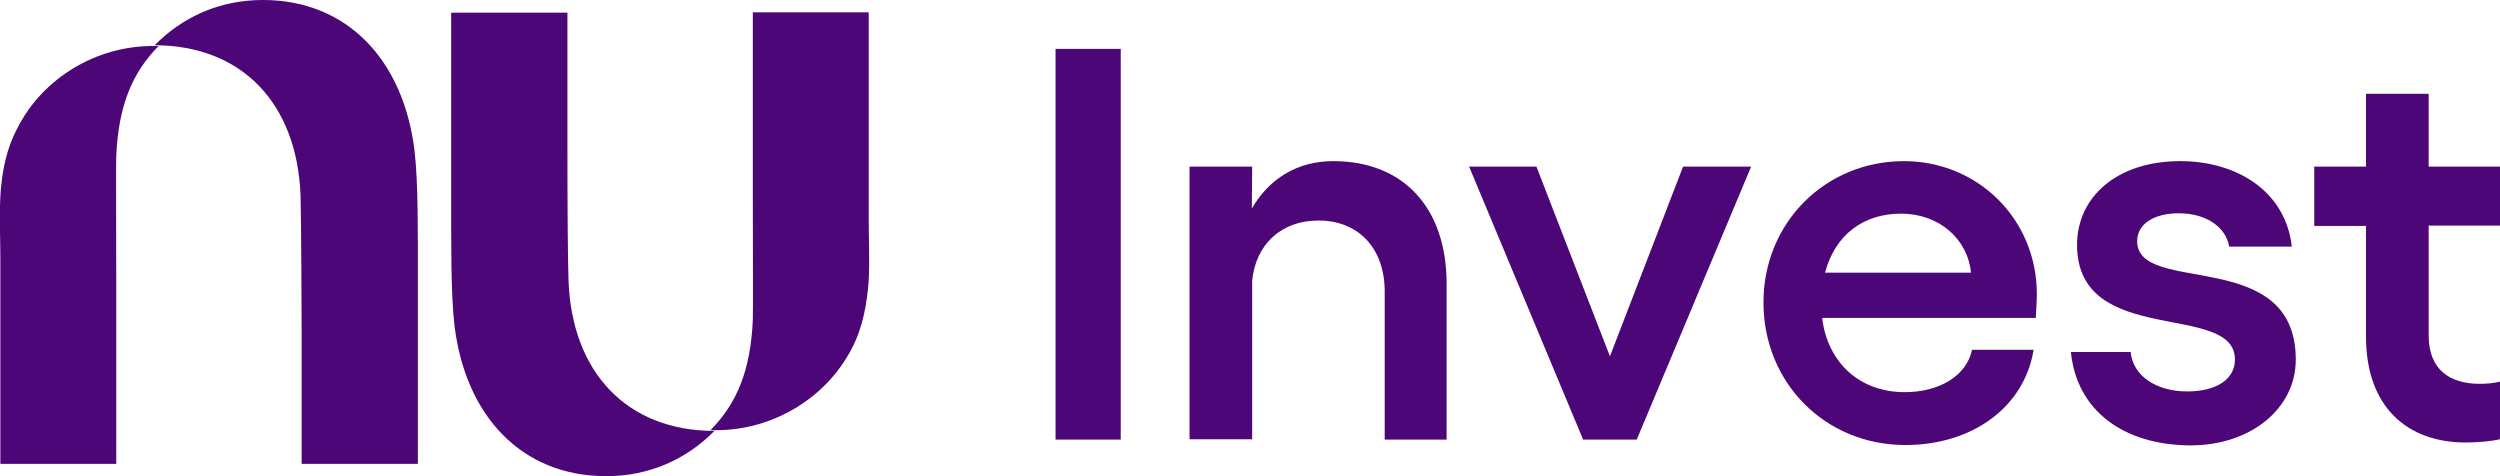
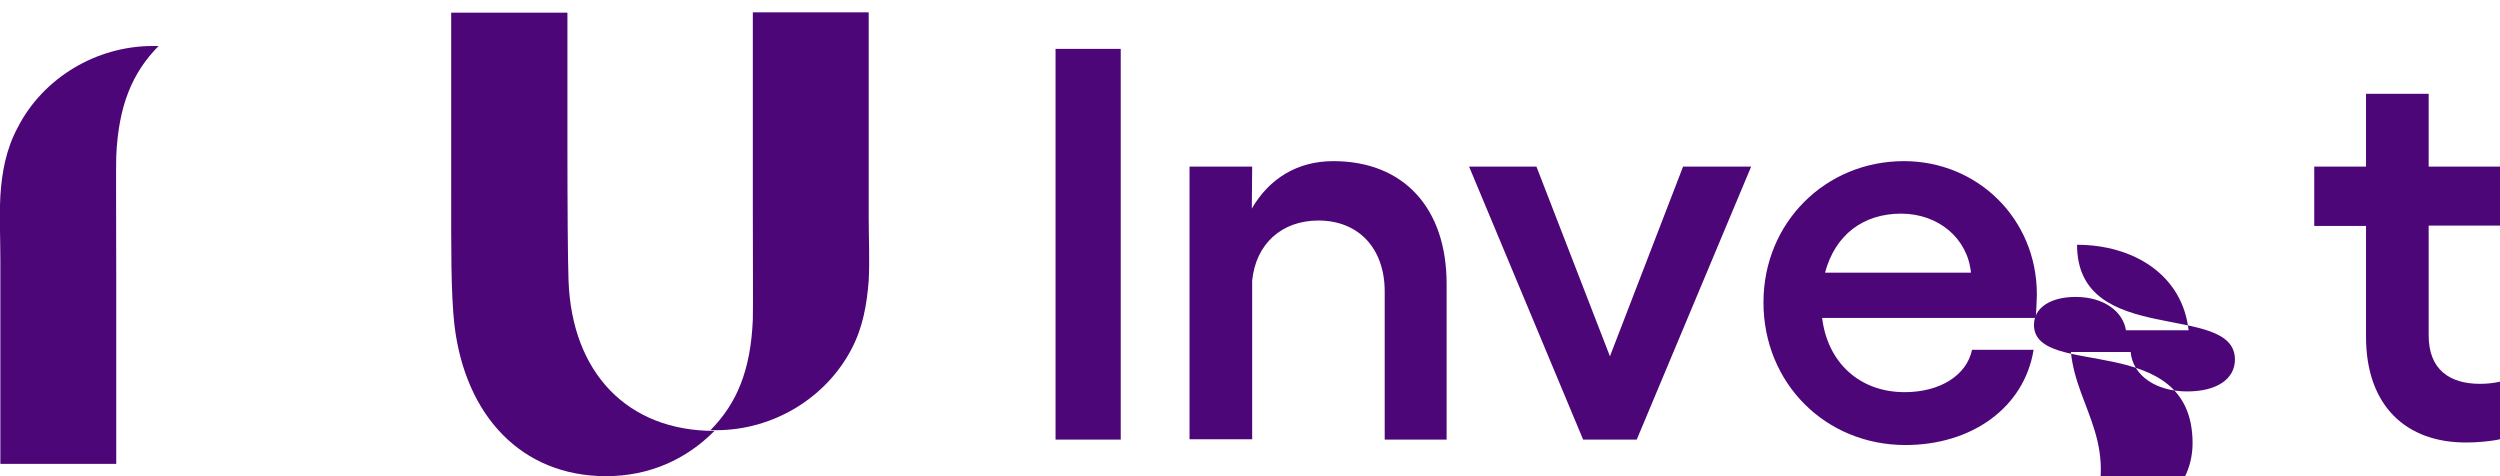
<svg xmlns="http://www.w3.org/2000/svg" version="1.1" id="Layer_1" x="0px" y="0px" viewBox="0 0 690.4 131.5" style="enable-background:new 0 0 690.4 131.5;" xml:space="preserve">
  <style type="text/css"> .st0{fill:#4C0677;} </style>
  <path class="st0" d="M0.1,54.1c-0.3,5.9,0,11.8,0,17.6v35.4v21h32c0,0,0-27.7,0-51.6c0-16.1-0.1-30.4,0-33.3 c0.6-14,4.4-23.1,11.7-30.5c-0.5,0-1.1,0-1.6,0c-15.6,0-30.3,8.8-37.3,22.5C1.7,41.1,0.5,47.6,0.1,54.1z" />
-   <path class="st0" d="M72.6,0c-12,0-22.2,4.7-29.9,12.5c24,0,39.4,16,40.3,41.6c0.2,5.9,0.3,37.3,0.3,37.3v36.7h32.1V78.6 c0-15,0.1-27.9-0.9-36.8C111.5,16.6,95.9,0,72.6,0z" />
  <path class="st0" d="M239.9,77.5c0.3-5.9,0-11.8,0-17.6V24.4v-21h-32c0,0,0,27.7,0,51.6c0,16.1,0.1,30.4,0,33.3 c-0.6,14-4.4,23.1-11.7,30.5c0.5,0,1.1,0,1.6,0c15.6,0,30.3-8.8,37.4-22.5C238.3,90.4,239.4,84,239.9,77.5z" />
  <path class="st0" d="M167.4,131.5c12,0,22.2-4.7,29.9-12.5c-24,0-39.4-16-40.3-41.6c-0.2-5.9-0.3-20.5-0.3-37.3V3.5h-32.1V53 c0,15-0.1,27.9,0.9,36.8C128.5,114.8,144,131.5,167.4,131.5z" />
  <g>
    <path class="st0" d="M309.5,13.5v107.9h-18V13.5H309.5z" />
    <path class="st0" d="M345.7,57.6c4.8-8.3,12.6-13.1,22.5-13.1c19.4,0,31.3,12.9,31.3,33.9v43h-17.1V80.5c0-11.9-7.2-19.6-18.3-19.6 c-10.2,0-17.3,6.5-18.3,16.6v43.8h-17.3V46h17.3L345.7,57.6L345.7,57.6L345.7,57.6z" />
    <path class="st0" d="M452,121.4h-14.8L405.7,46h18.6l20.3,52.4L464.8,46h18.8L452,121.4z" />
    <path class="st0" d="M487,83.5c0-22,17.1-39,38.8-39c20.3,0,36.7,15.9,36.7,36.8c0,1.5-0.2,4.8-0.3,6.5h-59 c1.5,12.3,10.3,20.5,22.8,20.5c9.7,0,17.1-4.6,18.6-11.7h17c-2.6,16-17.1,26.3-35.4,26.3C504.1,122.9,487,105.8,487,83.5z M544.3,75.3c-0.9-9.4-8.9-16.3-19.3-16.3s-18.2,5.8-21,16.3H544.3z" />
-     <path class="st0" d="M571.9,97.2h16.5c0.6,6.6,7.1,10.9,15.6,10.9c8.3,0,13.2-3.5,13.2-8.8c0-16.2-43.6-3.1-43.6-31.7 c0-13.1,10.9-23.1,28.5-23.1c15.6,0,29.1,8.3,30.8,23.6h-17.3c-0.8-5.1-6-9.2-13.9-9.2c-6.8,0-11.5,2.9-11.5,7.7 c0,15.2,43.8,1.2,43.8,32.7c0,13.6-12.5,23.7-29.1,23.7C586.4,122.9,573.5,113.4,571.9,97.2z" />
+     <path class="st0" d="M571.9,97.2h16.5c0.6,6.6,7.1,10.9,15.6,10.9c8.3,0,13.2-3.5,13.2-8.8c0-16.2-43.6-3.1-43.6-31.7 c15.6,0,29.1,8.3,30.8,23.6h-17.3c-0.8-5.1-6-9.2-13.9-9.2c-6.8,0-11.5,2.9-11.5,7.7 c0,15.2,43.8,1.2,43.8,32.7c0,13.6-12.5,23.7-29.1,23.7C586.4,122.9,573.5,113.4,571.9,97.2z" />
    <path class="st0" d="M653.4,93V62.4h-14.3V46h14.3V25.9h17.3V46h19.7v16.3h-19.7v30.3c0,9.5,5.8,13.4,14.2,13.4 c1.8,0,3.8-0.2,5.5-0.6v15.9c-2.6,0.6-6.5,0.9-9.2,0.9C664.5,122.3,653.4,112.1,653.4,93z" />
  </g>
</svg>